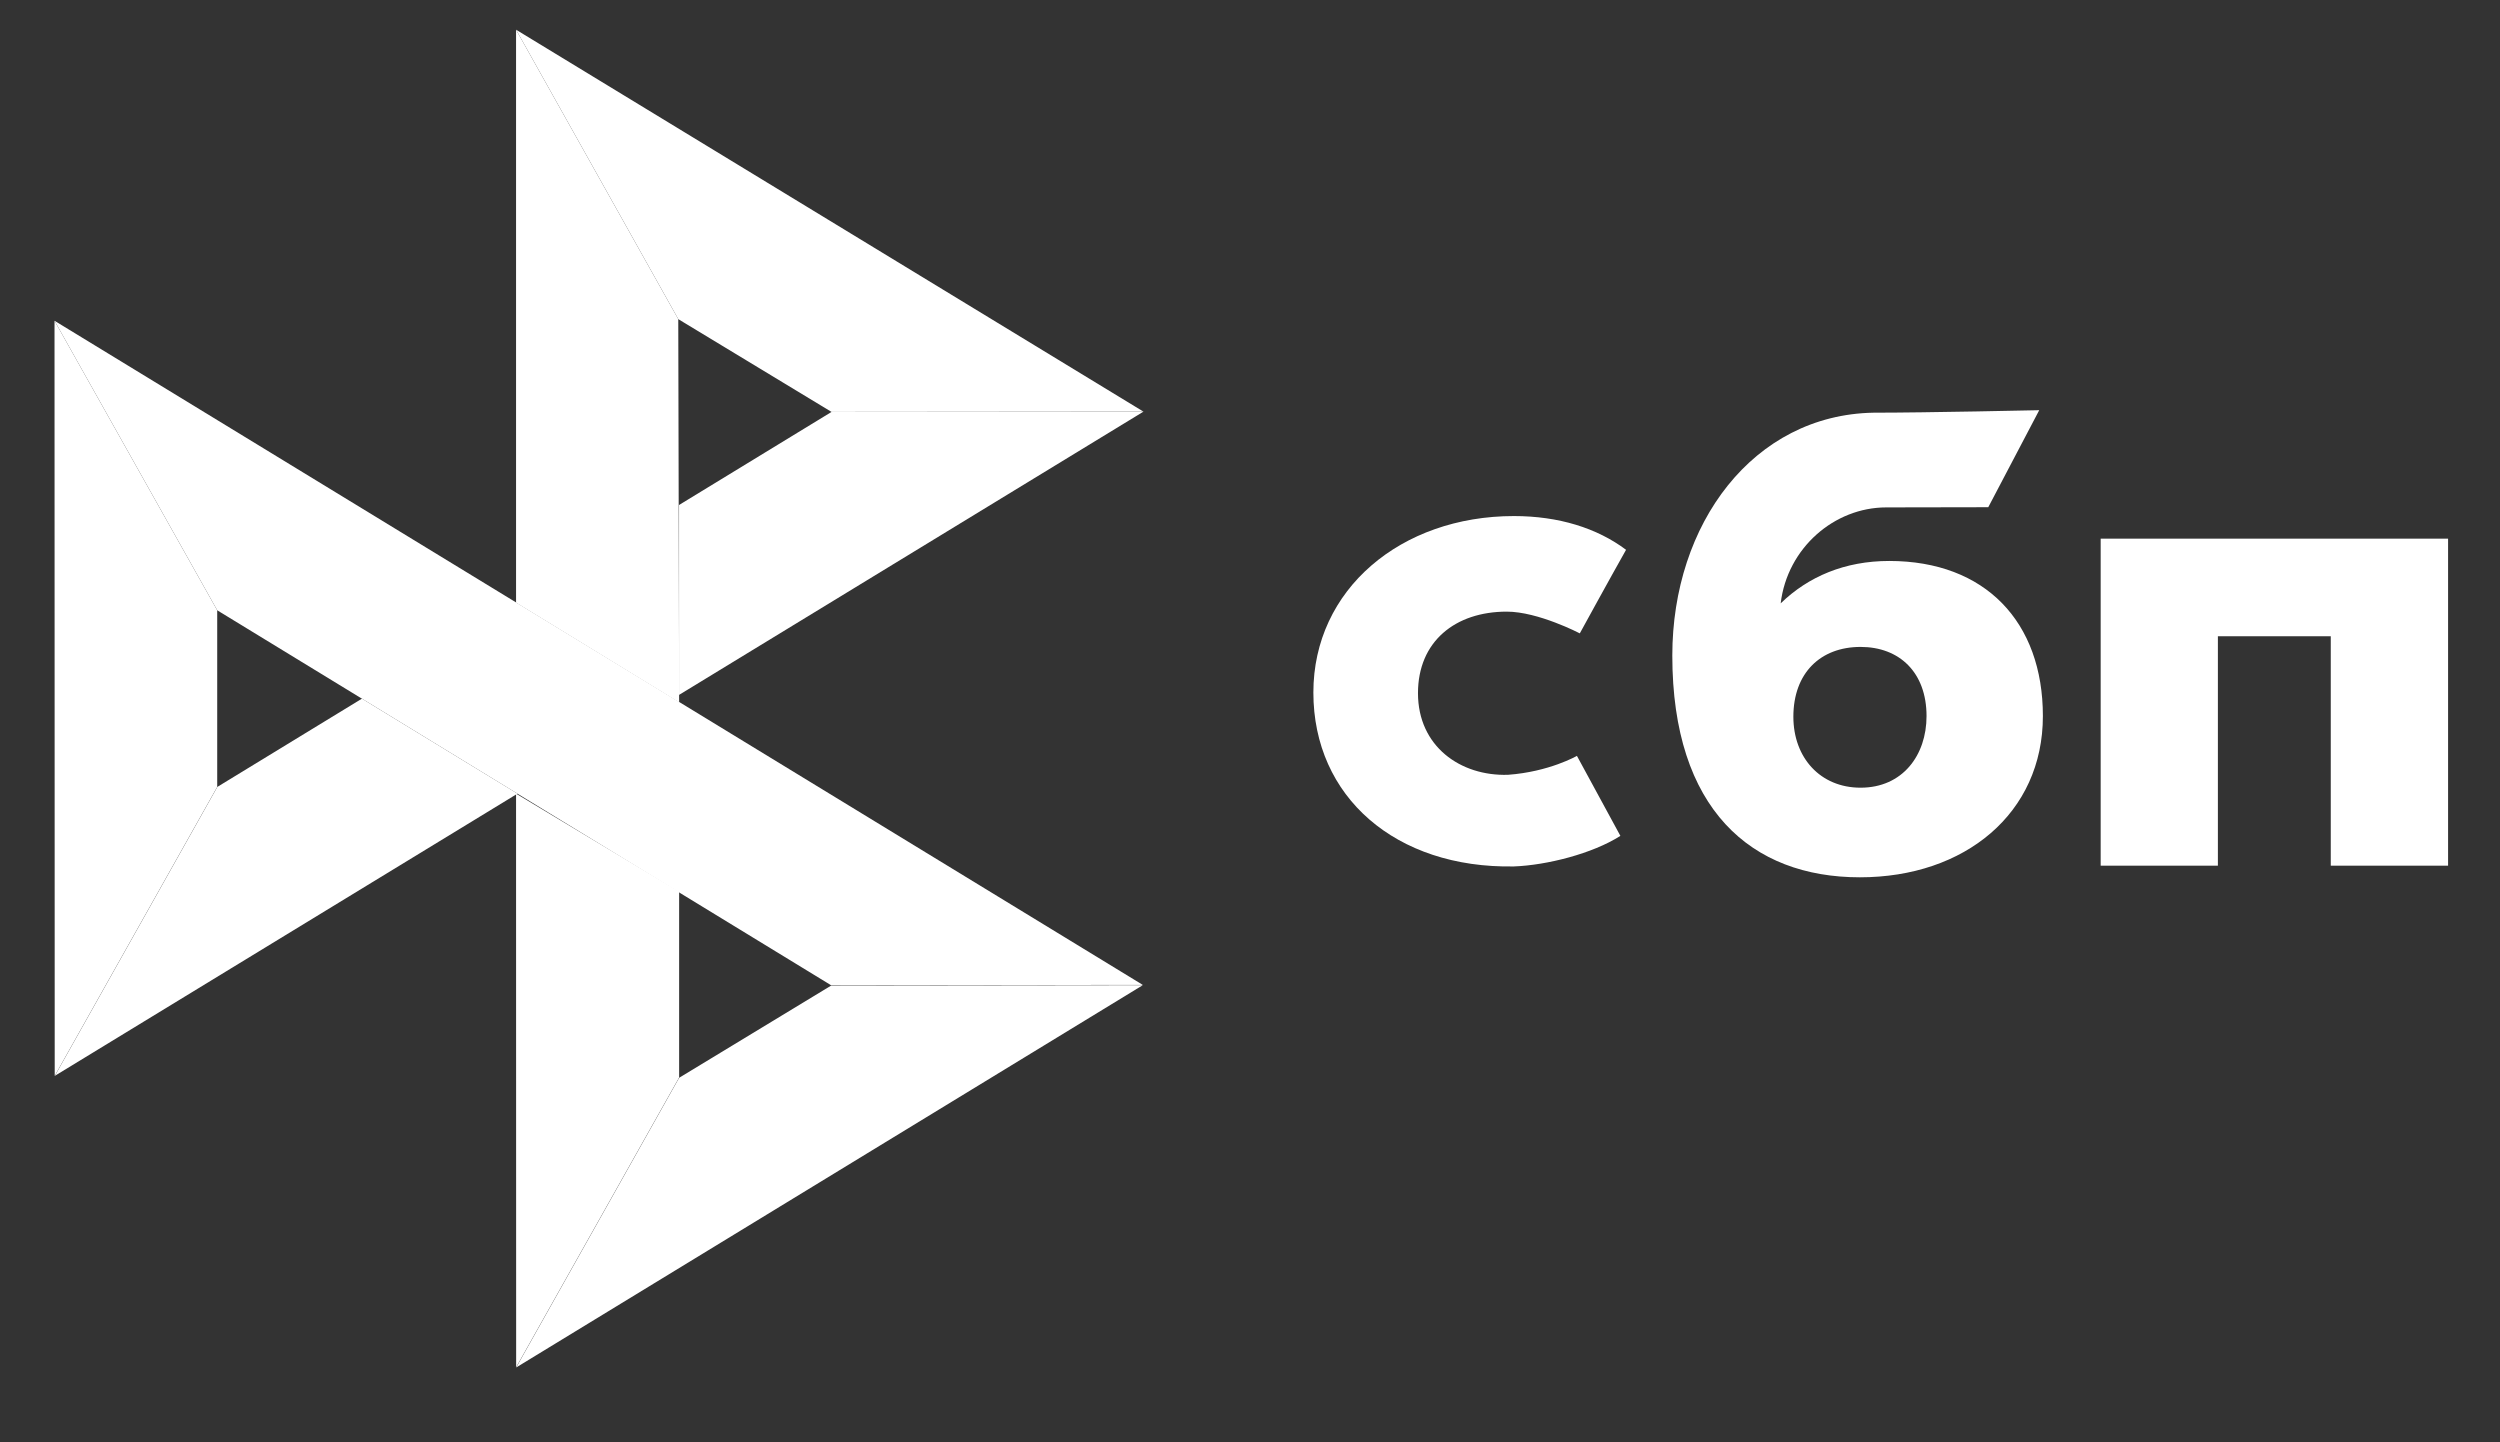
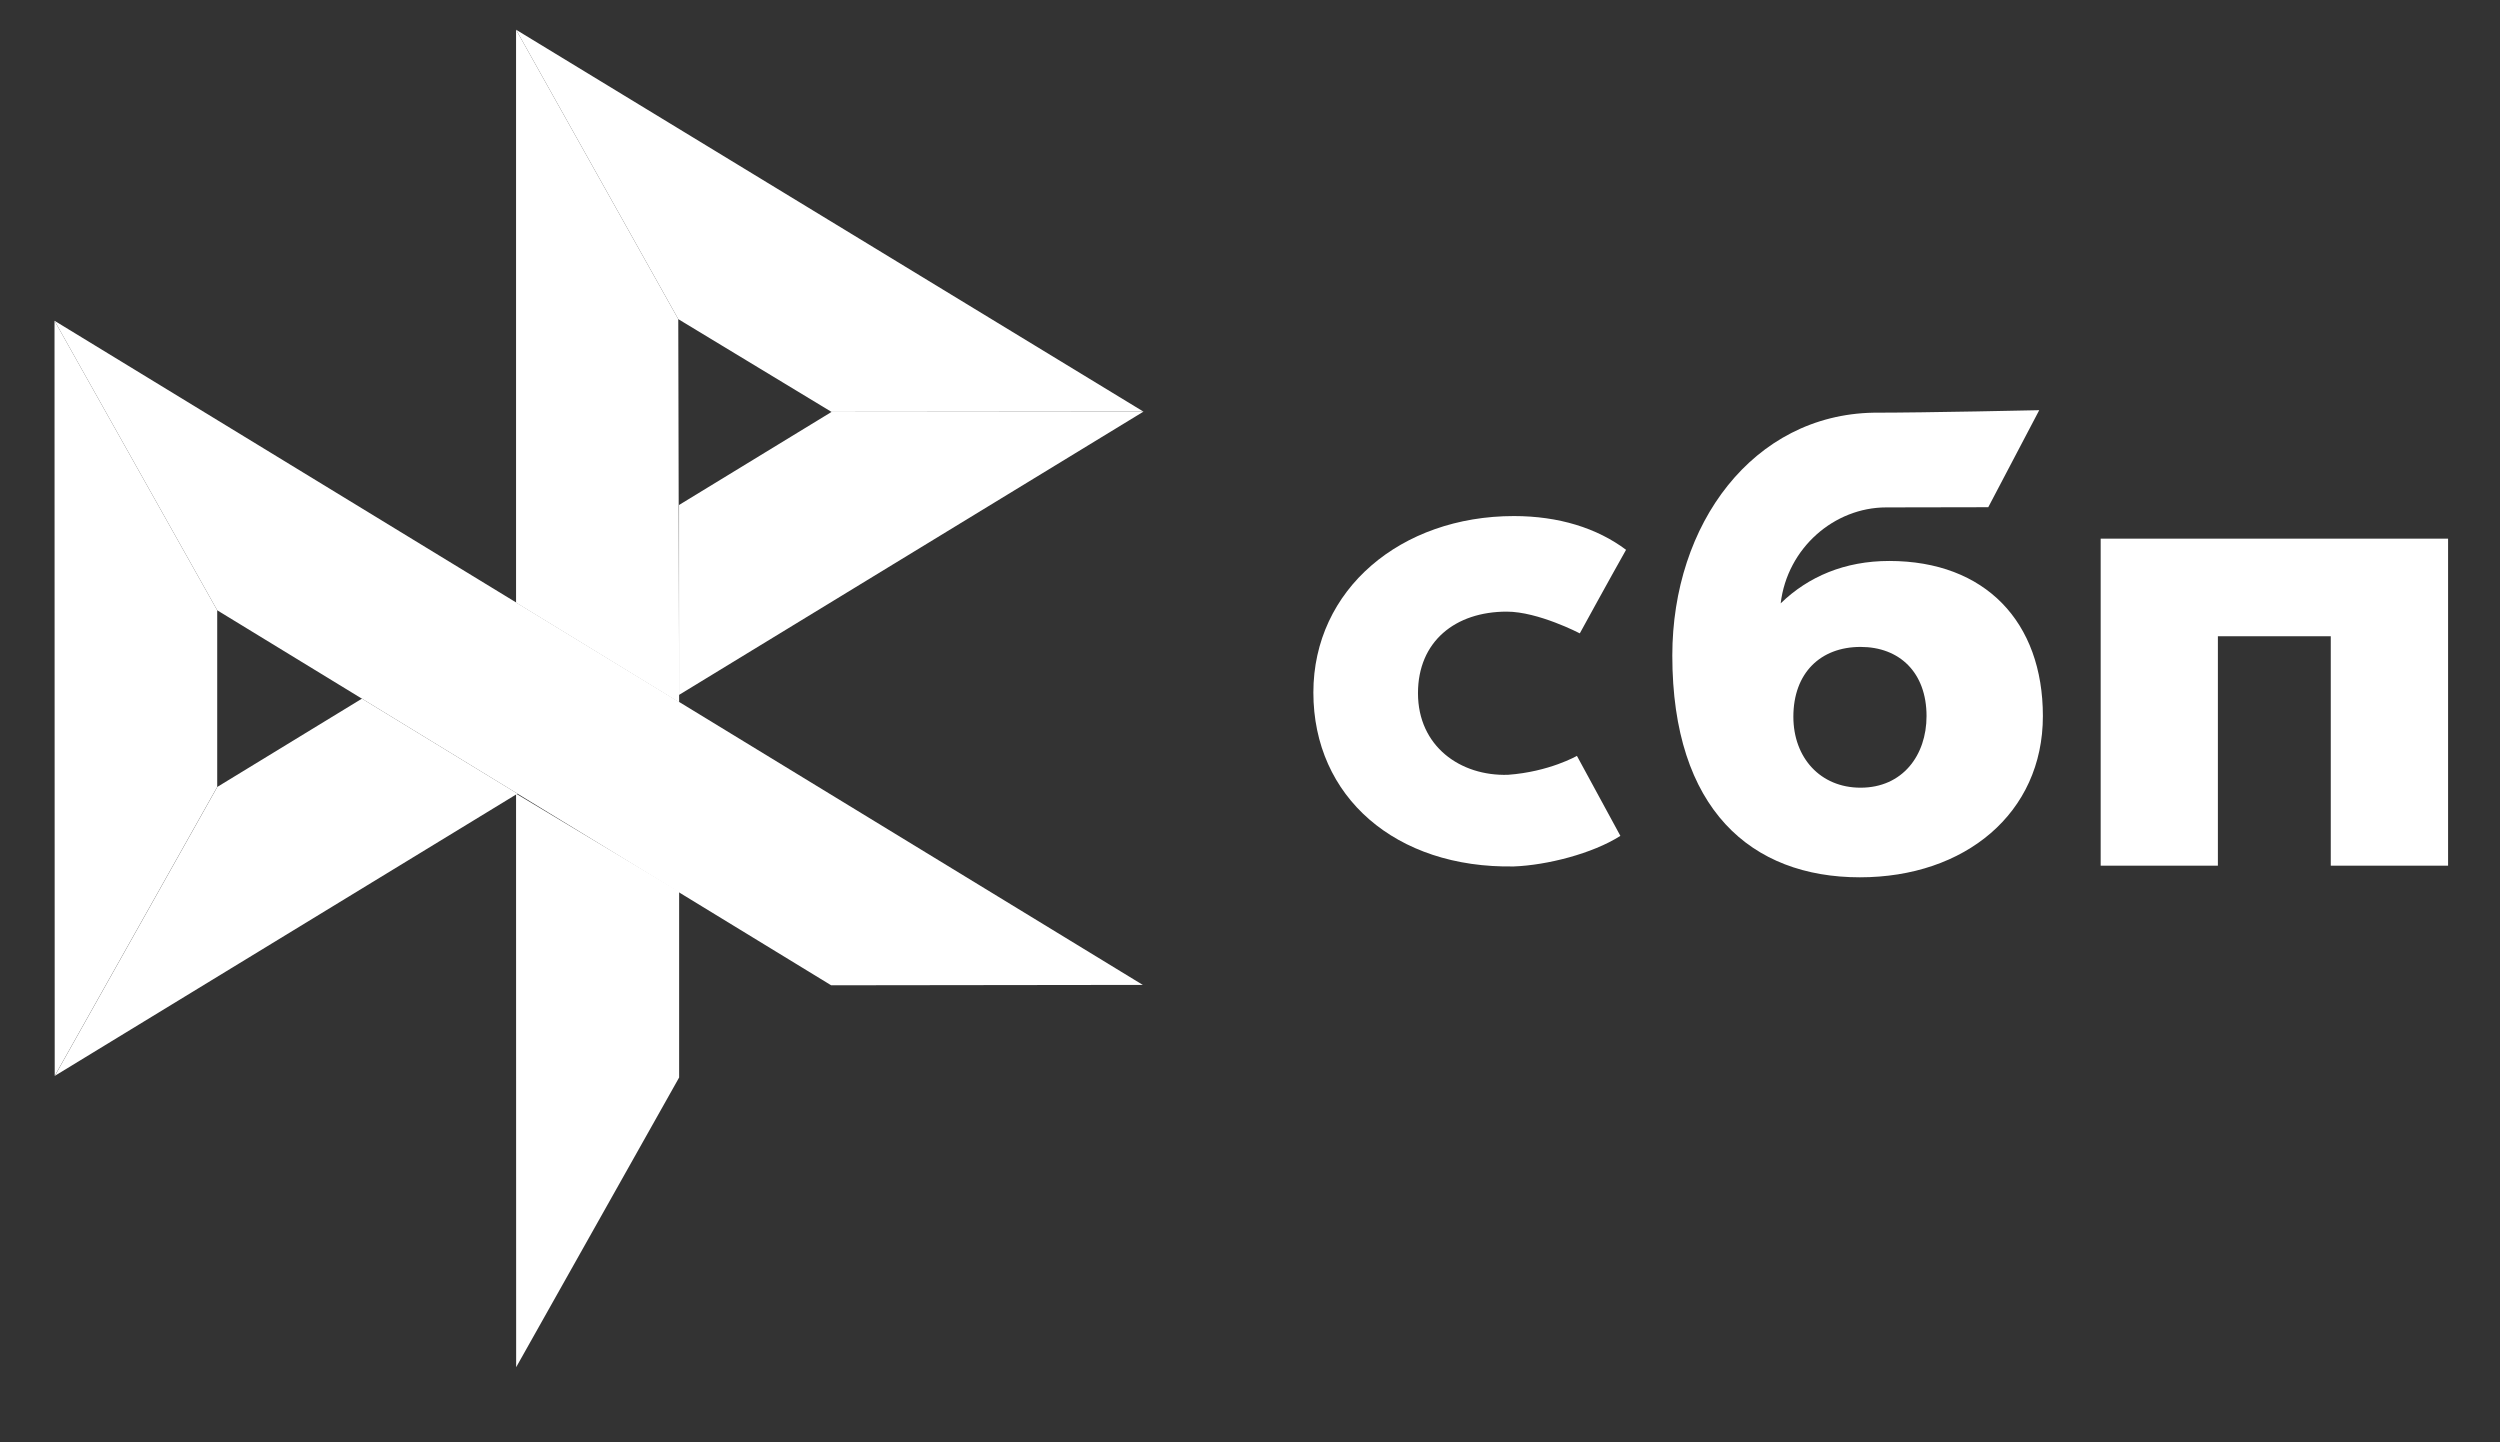
<svg xmlns="http://www.w3.org/2000/svg" width="26" height="15" viewBox="0 0 26 15" fill="none">
  <rect x="0" y="0" width="26" height="15" fill="#333333" stroke="none" />
  <path d="M25.46 5.602V9.003H24.24V6.617H23.066V9.003H21.847V5.602H25.46V5.602Z" fill="white" />
  <path fill-rule="evenodd" clip-rule="evenodd" d="M19.343 9.124C20.435 9.124 21.246 8.458 21.246 7.447C21.246 6.469 20.648 5.834 19.648 5.834C19.187 5.834 18.806 5.996 18.519 6.275C18.588 5.698 19.077 5.277 19.617 5.277C19.741 5.277 20.678 5.275 20.678 5.275L21.208 4.266C21.208 4.266 20.032 4.292 19.485 4.292C18.235 4.314 17.392 5.445 17.392 6.818C17.392 8.418 18.215 9.124 19.343 9.124ZM19.35 6.728C19.755 6.728 20.036 6.994 20.036 7.447C20.036 7.855 19.787 8.192 19.35 8.192C18.932 8.192 18.651 7.881 18.651 7.454C18.651 7 18.932 6.728 19.35 6.728Z" fill="white" />
  <path d="M16.4 7.861C16.4 7.861 16.112 8.027 15.682 8.058C15.188 8.073 14.747 7.762 14.747 7.209C14.747 6.67 15.136 6.361 15.67 6.361C15.997 6.361 16.43 6.587 16.43 6.587C16.43 6.587 16.747 6.008 16.911 5.718C16.61 5.492 16.21 5.367 15.745 5.367C14.569 5.367 13.659 6.13 13.659 7.202C13.659 8.288 14.515 9.033 15.745 9.011C16.088 8.998 16.562 8.878 16.852 8.693L16.4 7.861Z" fill="white" />
  <path d="M0.567 3.336L2.259 6.347V8.184L0.569 11.189L0.567 3.336Z" fill="white" />
  <path d="M7.062 5.252L8.648 4.284L11.892 4.281L7.062 7.227V5.252Z" fill="white" />
  <path d="M7.054 3.319L7.063 7.305L5.367 6.268V0.309L7.054 3.319Z" fill="white" />
  <path d="M11.892 4.281L8.648 4.284L7.054 3.319L5.367 0.309L11.892 4.281Z" fill="white" />
  <path d="M7.063 11.206V9.272L5.367 8.254L5.368 14.219L7.063 11.206Z" fill="white" />
  <path d="M8.644 10.247L2.259 6.347L0.567 3.336L11.885 10.243L8.644 10.247Z" fill="white" />
-   <path d="M5.368 14.222L7.063 11.209L8.644 10.25L11.885 10.246L5.368 14.222Z" fill="white" />
  <path d="M0.57 11.189L5.382 8.254L3.764 7.266L2.26 8.184L0.57 11.189Z" fill="white" />
</svg>